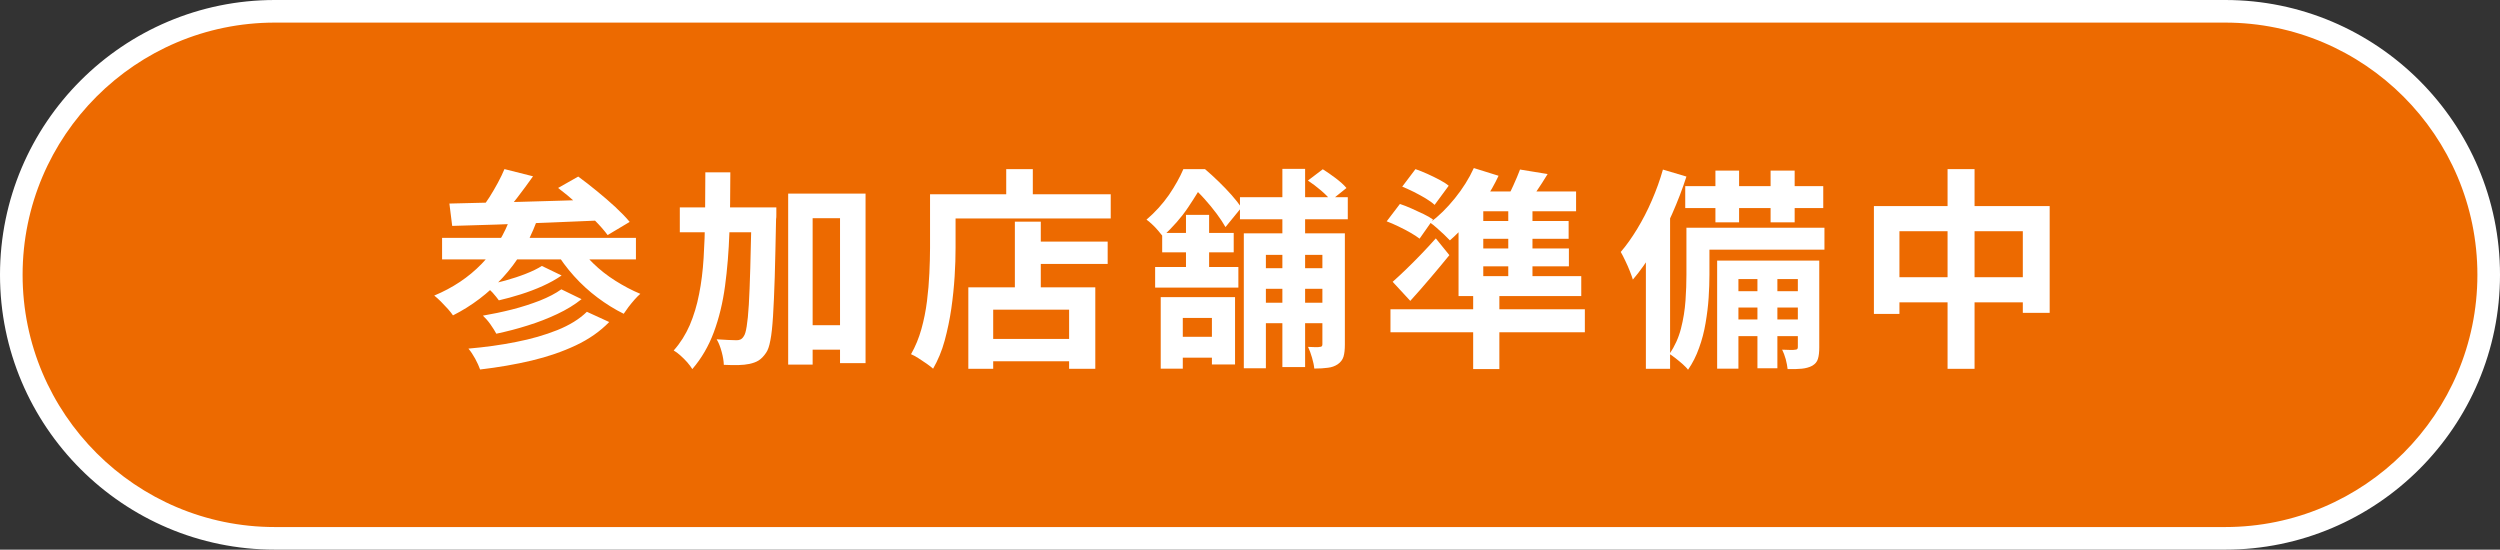
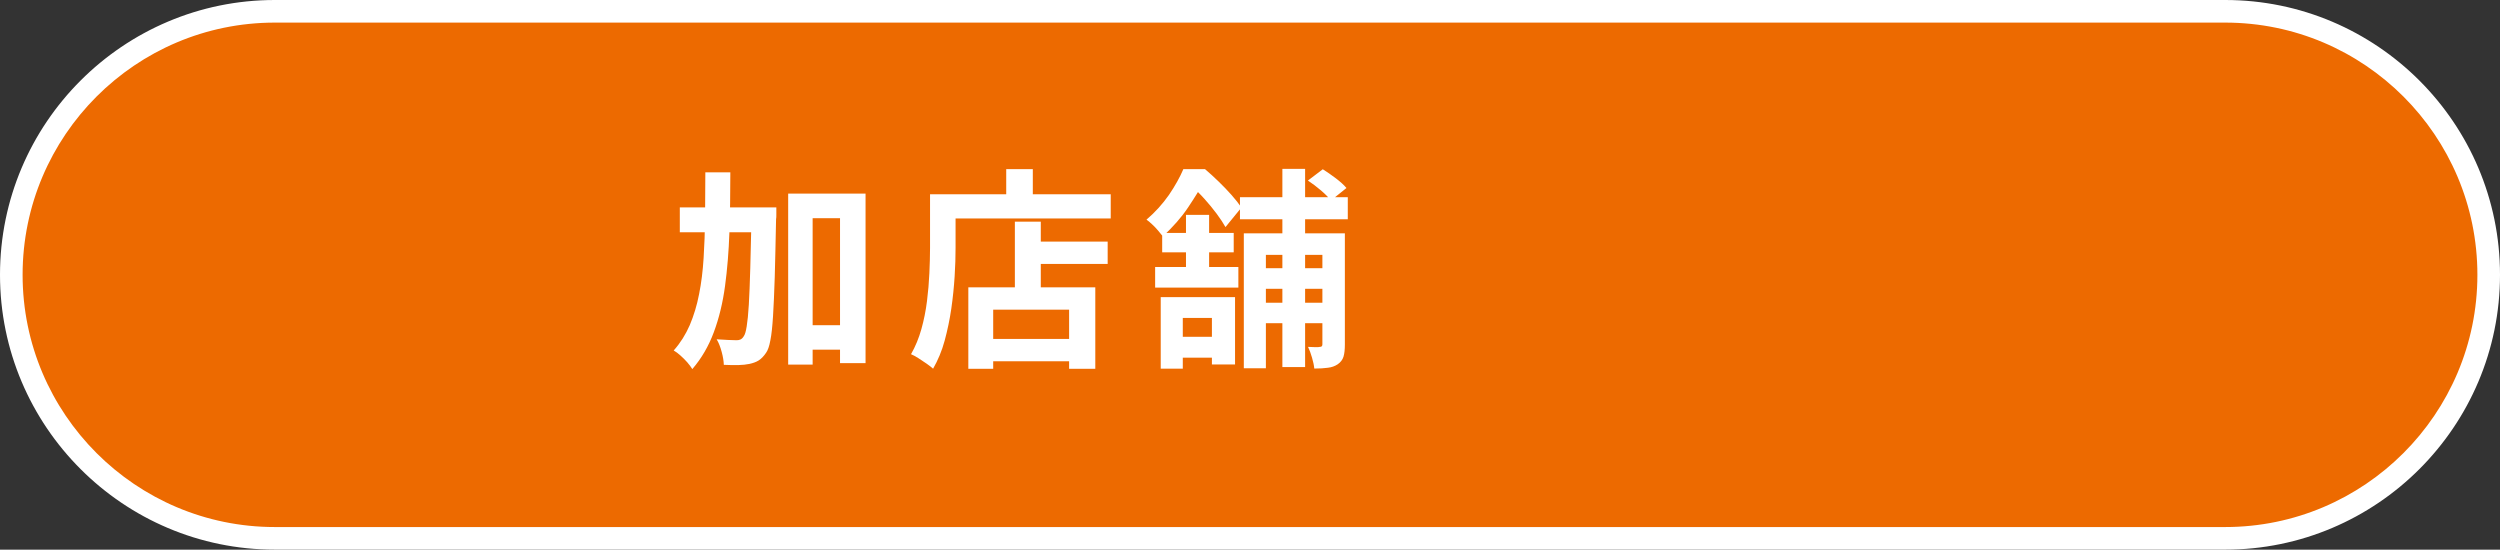
<svg xmlns="http://www.w3.org/2000/svg" id="_レイヤー_2" version="1.1" viewBox="0 0 188.03 41.34">
  <rect x="0" y="0" width="188.03" height="41.34" fill="#333333" stroke="none" />
  <defs>
    <style>
      .st0 {
        fill: #ed6a00;
      }

      .st1 {
        fill: #fff;
      }
    </style>
  </defs>
  <g id="_レイヤー_1-2">
    <g>
      <path class="st0" d="M167.36,40.49c10.95,0,19.82-8.87,19.82-19.82S178.31.85,167.36.85H20.67C9.72.85.85,9.72.85,20.67s8.87,19.82,19.82,19.82h146.69Z" />
      <path class="st1" d="M167.36,41.34H20.67C9.27,41.34,0,32.07,0,20.67S9.27,0,20.67,0h146.69c11.4,0,20.67,9.27,20.67,20.67s-9.27,20.67-20.67,20.67ZM20.67,1.7C10.21,1.7,1.7,10.21,1.7,20.67s8.51,18.97,18.97,18.97h146.69c10.46,0,18.97-8.51,18.97-18.97S177.82,1.7,167.36,1.7H20.67Z" />
    </g>
    <g>
-       <path class="st1" d="M38.45,16.22l1.9.46c-.61,1.62-1.45,3.02-2.54,4.2-1.08,1.18-2.33,2.13-3.74,2.84-.09-.13-.21-.29-.38-.48-.17-.19-.35-.38-.53-.56-.18-.18-.35-.33-.5-.45,1.39-.58,2.58-1.37,3.57-2.39s1.73-2.23,2.21-3.62ZM33.25,17.89h14.58v1.62h-14.58v-1.62ZM33.79,15.31c.73-.02,1.54-.04,2.46-.06s1.88-.04,2.9-.07c1.02-.03,2.06-.06,3.13-.09,1.07-.03,2.12-.06,3.17-.1l-.08,1.58c-1.34.05-2.7.11-4.08.17s-2.69.11-3.94.15-2.36.07-3.34.1l-.21-1.68ZM44.14,23.45l1.68.77c-.68.7-1.52,1.29-2.52,1.76-1,.47-2.1.85-3.32,1.14s-2.51.51-3.87.67c-.09-.25-.21-.51-.37-.81-.16-.29-.33-.55-.51-.76,1.25-.11,2.44-.27,3.58-.5,1.14-.22,2.17-.52,3.1-.89.92-.37,1.67-.83,2.23-1.38ZM37.95,12.72l2.14.54c-.38.54-.79,1.09-1.21,1.64-.42.55-.81,1.02-1.16,1.4l-1.57-.54c.22-.28.45-.59.67-.94.22-.35.43-.71.63-1.08.2-.37.36-.71.49-1.02ZM42.22,21.76l1.52.74c-.52.42-1.13.79-1.83,1.12-.7.33-1.44.62-2.22.86-.78.25-1.57.45-2.36.62-.11-.2-.25-.43-.44-.7s-.38-.48-.57-.66c.7-.12,1.43-.27,2.18-.46s1.45-.42,2.1-.67c.65-.26,1.19-.54,1.62-.85ZM40.75,20l1.49.72c-.42.29-.89.55-1.42.79-.53.24-1.09.45-1.66.63-.57.18-1.12.33-1.64.45-.12-.17-.28-.36-.47-.58-.2-.21-.39-.39-.58-.54.48-.1.99-.22,1.54-.37.54-.15,1.06-.32,1.54-.51.49-.19.89-.39,1.21-.59ZM43.38,18.29c.32.52.73,1.03,1.23,1.51.5.49,1.06.93,1.68,1.32.62.39,1.24.72,1.87.98-.13.11-.27.25-.43.43-.16.18-.31.37-.46.56-.14.19-.26.36-.36.51-.67-.33-1.33-.74-1.97-1.22-.64-.48-1.23-1.02-1.77-1.62-.54-.6-1-1.23-1.4-1.88l1.6-.59ZM41.97,14.14l1.52-.86c.44.32.9.68,1.39,1.08.49.4.96.8,1.4,1.21.44.41.8.78,1.08,1.12l-1.66.99c-.25-.34-.58-.72-.99-1.13-.42-.41-.86-.83-1.34-1.26-.48-.43-.94-.81-1.39-1.15Z" />
      <path class="st1" d="M53.04,12.96h1.89c0,1.58-.02,3.09-.07,4.52-.05,1.44-.16,2.78-.33,4.04-.17,1.26-.45,2.41-.84,3.46-.39,1.05-.93,1.98-1.62,2.78-.1-.16-.22-.33-.38-.51s-.33-.35-.51-.51-.35-.29-.51-.38c.5-.56.9-1.2,1.21-1.91.3-.71.54-1.49.7-2.33.17-.84.28-1.75.34-2.71.06-.97.1-1.99.11-3.07,0-1.08.02-2.21.02-3.37ZM51.13,15.6h5.86v1.87h-5.86v-1.87ZM56.53,15.6h1.86v.54c0,.14,0,.25-.02.34-.03,1.71-.07,3.16-.1,4.36-.04,1.2-.08,2.18-.13,2.95-.05.77-.11,1.37-.2,1.81-.08.44-.19.75-.32.93-.18.27-.37.46-.56.58-.19.12-.42.2-.69.26-.24.05-.52.08-.86.09-.34,0-.7,0-1.07-.02-.01-.28-.06-.6-.16-.97-.1-.37-.22-.69-.38-.95.32.02.61.04.88.05s.47.02.62.02c.12,0,.22-.02.3-.06.08-.04.17-.12.24-.24.09-.12.16-.36.22-.74.06-.37.12-.92.16-1.63.04-.71.08-1.63.11-2.76.03-1.12.06-2.5.1-4.12v-.42ZM59.28,14.56h5.82v12.75h-1.92v-10.9h-2.06v11.01h-1.84v-12.86ZM60.14,24.46h4.1v1.84h-4.1v-1.84Z" />
      <path class="st1" d="M69.95,14.61h1.92v4.03c0,.65-.02,1.37-.07,2.15s-.13,1.59-.25,2.42c-.12.83-.29,1.63-.5,2.41s-.51,1.48-.87,2.11c-.12-.11-.28-.23-.49-.38-.21-.14-.42-.28-.63-.42-.21-.13-.39-.23-.54-.29.33-.58.59-1.21.78-1.89.19-.68.33-1.38.42-2.1s.15-1.42.18-2.1c.03-.69.05-1.33.05-1.91v-4.03ZM70.88,14.61h12.66v1.82h-12.66v-1.82ZM72.83,21.61h9.55v6.13h-1.97v-4.45h-5.71v4.45h-1.87v-6.13ZM73.84,25.49h7.52v1.68h-7.52v-1.68ZM75.68,12.72h2v2.93h-2v-2.93ZM76.33,16.67h1.95v5.94h-1.95v-5.94ZM77.26,18.17h6.05v1.68h-6.05v-1.68Z" />
      <path class="st1" d="M88.99,12.72h1.04v.37h.56v.51c-.32.59-.73,1.25-1.23,2-.5.75-1.14,1.47-1.9,2.18-.1-.13-.22-.27-.36-.44-.14-.17-.29-.32-.45-.47s-.3-.27-.42-.35c.66-.56,1.22-1.19,1.69-1.86.46-.68.82-1.32,1.08-1.93ZM86.88,20.08h6.26v1.55h-6.26v-1.55ZM87.29,22.35h5.6v5.06h-1.74v-3.5h-2.19v3.82h-1.66v-5.38ZM87.41,17.52h5.38v1.46h-5.38v-1.46ZM87.92,25.33h4.18v1.57h-4.18v-1.57ZM89.2,16.16h1.74v4.51h-1.74v-4.51ZM89.33,12.72h1.3c.33.28.67.59,1.02.93.35.34.68.68.98,1.02.3.34.55.66.74.94l-1.2,1.47c-.16-.29-.38-.62-.66-1-.28-.38-.59-.75-.92-1.12-.33-.37-.65-.68-.96-.94h-.3v-1.31ZM93.26,14.83h8.11v1.66h-8.11v-1.66ZM93.55,17.55h6.86v1.62h-5.2v8.53h-1.66v-10.14ZM94.27,20.17h6.16v1.55h-6.16v-1.55ZM94.27,22.77h6.16v1.54h-6.16v-1.54ZM96.45,12.7h1.71v14.91h-1.71v-14.91ZM98.37,13.58l1.12-.85c.31.19.63.42.98.68.34.26.61.5.8.73l-1.17.94c-.17-.22-.42-.48-.75-.76-.33-.28-.66-.53-.98-.74ZM99.47,17.55h1.68v8.37c0,.36-.03.66-.1.9-.07.23-.22.43-.44.58-.21.14-.46.23-.74.26-.28.04-.62.06-1.02.06-.02-.23-.08-.51-.17-.82-.09-.32-.19-.58-.3-.81.19.01.38.02.55.02s.29,0,.34-.02c.13,0,.19-.06.19-.19v-8.34Z" />
-       <path class="st1" d="M104.3,16.64l.99-1.3c.27.09.56.2.87.34.32.14.62.28.91.42.29.14.53.28.71.41l-1.01,1.44c-.18-.14-.41-.29-.69-.45s-.58-.32-.9-.47c-.32-.15-.62-.29-.9-.39ZM104.58,23.26h14.62v1.73h-14.62v-1.73ZM104.74,21.2c.29-.26.62-.56.98-.91s.75-.73,1.14-1.14.77-.81,1.13-1.22l1.02,1.26c-.46.57-.94,1.14-1.44,1.73-.5.59-1,1.16-1.5,1.71l-1.33-1.44ZM105.47,14.03l.99-1.31c.29.1.59.22.9.36s.62.29.9.44c.29.15.52.3.7.45l-1.06,1.44c-.16-.15-.38-.31-.66-.48-.28-.17-.58-.33-.89-.49-.31-.15-.61-.29-.9-.41ZM110.85,12.64l1.86.58c-.29.62-.63,1.23-1.04,1.82-.41.6-.83,1.16-1.28,1.68-.45.52-.9.98-1.34,1.36-.11-.12-.25-.26-.43-.43-.18-.17-.37-.34-.56-.51-.19-.17-.36-.3-.5-.4.65-.48,1.27-1.09,1.86-1.82.59-.73,1.07-1.49,1.43-2.28ZM109.7,15.71l1.86-1.28v6.77h-1.86v-5.49ZM109.7,20.77h9.23v1.5h-9.23v-1.5ZM110.64,14.4h7.9v1.49h-8.8l.9-1.49ZM110.4,16.62h7.58v1.34h-7.58v-1.34ZM110.4,18.69h7.6v1.34h-7.6v-1.34ZM110.8,22.21h1.97v5.55h-1.97v-5.55ZM114.32,12.75l2.08.34c-.28.46-.56.9-.85,1.32s-.54.79-.77,1.1l-1.57-.38c.2-.34.41-.73.61-1.18.2-.44.37-.84.5-1.19ZM113.44,15.05h1.82v6.29h-1.82v-6.29Z" />
-       <path class="st1" d="M125.06,12.75l1.78.53c-.3.93-.66,1.87-1.08,2.82-.42.95-.88,1.85-1.38,2.7-.5.85-1.02,1.59-1.57,2.23-.04-.15-.12-.36-.22-.62s-.22-.53-.35-.8-.24-.49-.34-.66c.43-.5.84-1.08,1.24-1.74.4-.66.77-1.37,1.1-2.14.33-.76.61-1.53.83-2.31ZM123.78,17.15l1.78-1.78.05.03v12.34h-1.82v-10.59ZM126.83,17.13h1.74v3.54c0,.53-.02,1.11-.06,1.73-.04.62-.12,1.25-.23,1.9s-.27,1.27-.49,1.87c-.21.6-.49,1.15-.83,1.64-.08-.12-.22-.25-.39-.41-.18-.16-.35-.3-.54-.45s-.34-.25-.46-.33c.39-.58.68-1.21.86-1.91.18-.7.29-1.4.34-2.1.05-.7.07-1.35.07-1.95v-3.52ZM126.75,14h10.38v1.65h-10.38v-1.65ZM127.62,17.13h9.6v1.65h-9.6v-1.65ZM129.02,12.83h1.78v3.89h-1.78v-3.89ZM129.15,19.6h6.82v1.39h-5.22v6.74h-1.6v-8.13ZM130.11,21.9h5.66v1.23h-5.66v-1.23ZM130.11,24.03h5.66v1.25h-5.66v-1.25ZM132.18,20.16h1.5v7.54h-1.5v-7.54ZM133.17,12.83h1.81v3.89h-1.81v-3.89ZM135.21,19.6h1.62v6.53c0,.35-.03.64-.1.86-.06.22-.21.39-.43.52-.22.12-.49.19-.78.22-.3.03-.66.04-1.07.03-.02-.21-.07-.46-.14-.74-.08-.28-.17-.52-.27-.72.22.01.43.02.61.02s.31,0,.38-.02c.13,0,.19-.06.19-.19v-6.51Z" />
-       <path class="st1" d="M140.94,15.5h13.22v8.03h-2.02v-6.14h-9.28v6.22h-1.92v-8.11ZM141.94,20.85h11.33v1.89h-11.33v-1.89ZM146.48,12.72h2.03v15.02h-2.03v-15.02Z" />
    </g>
  </g>
</svg>